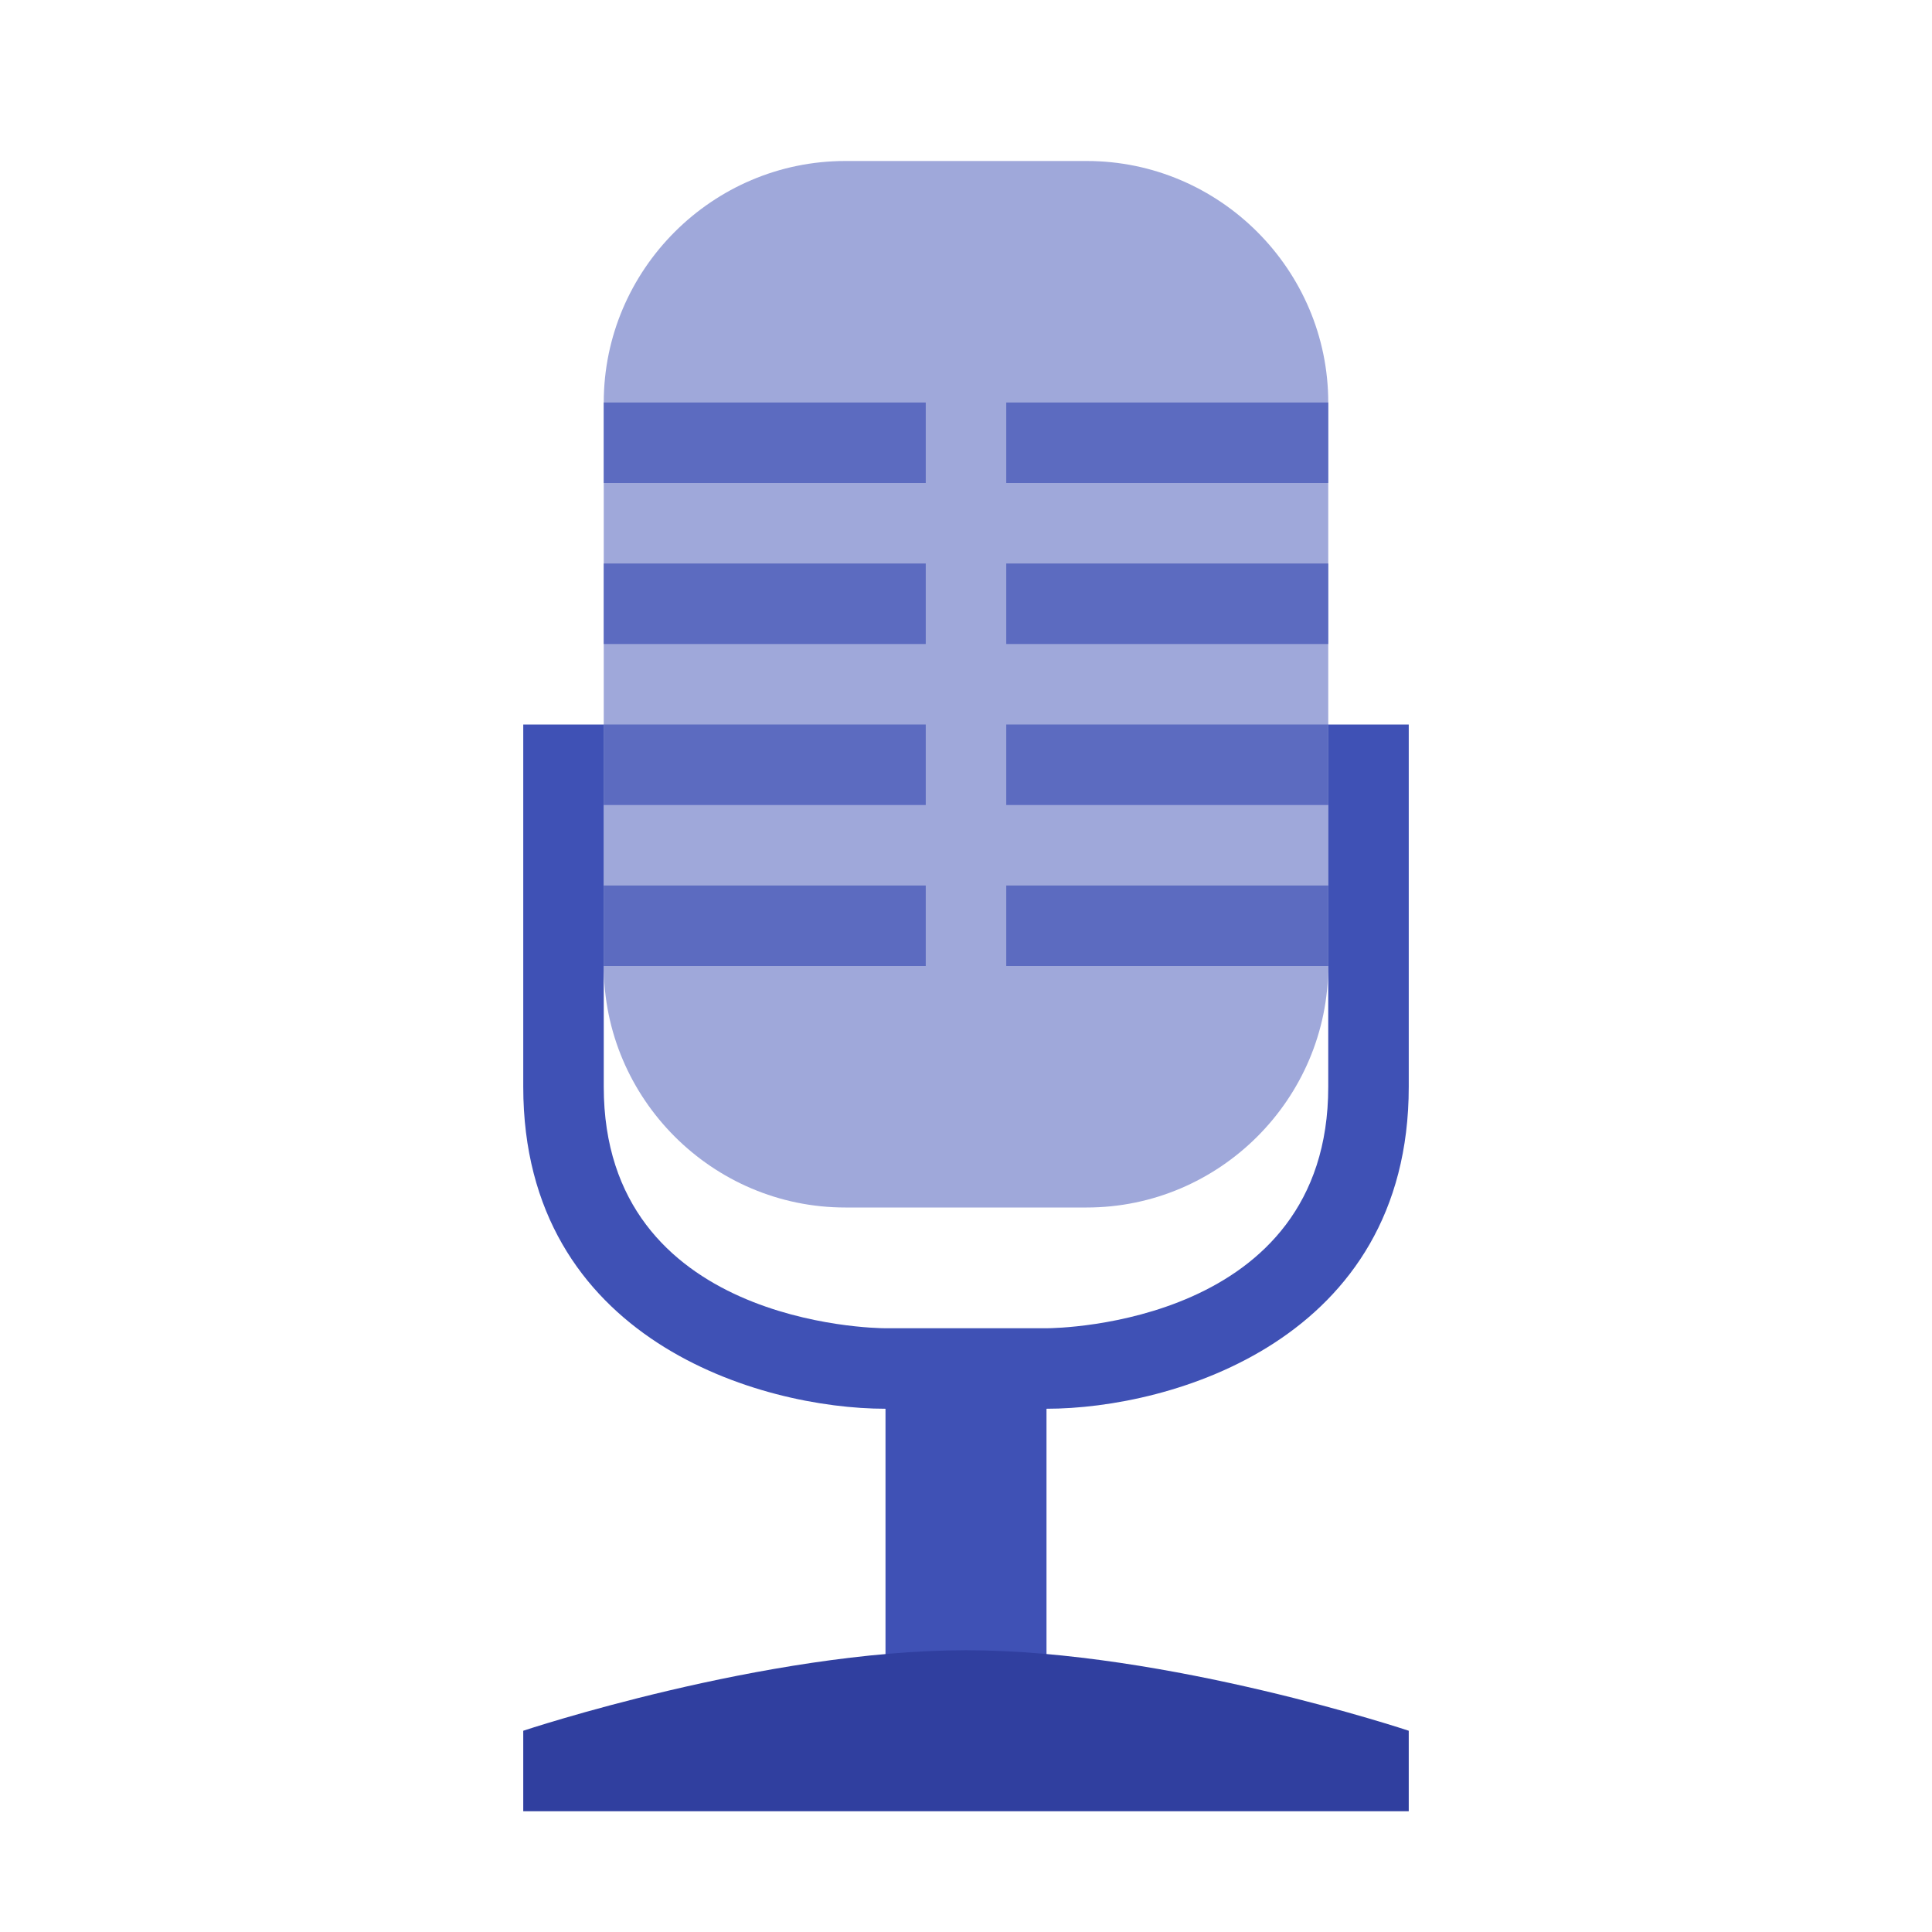
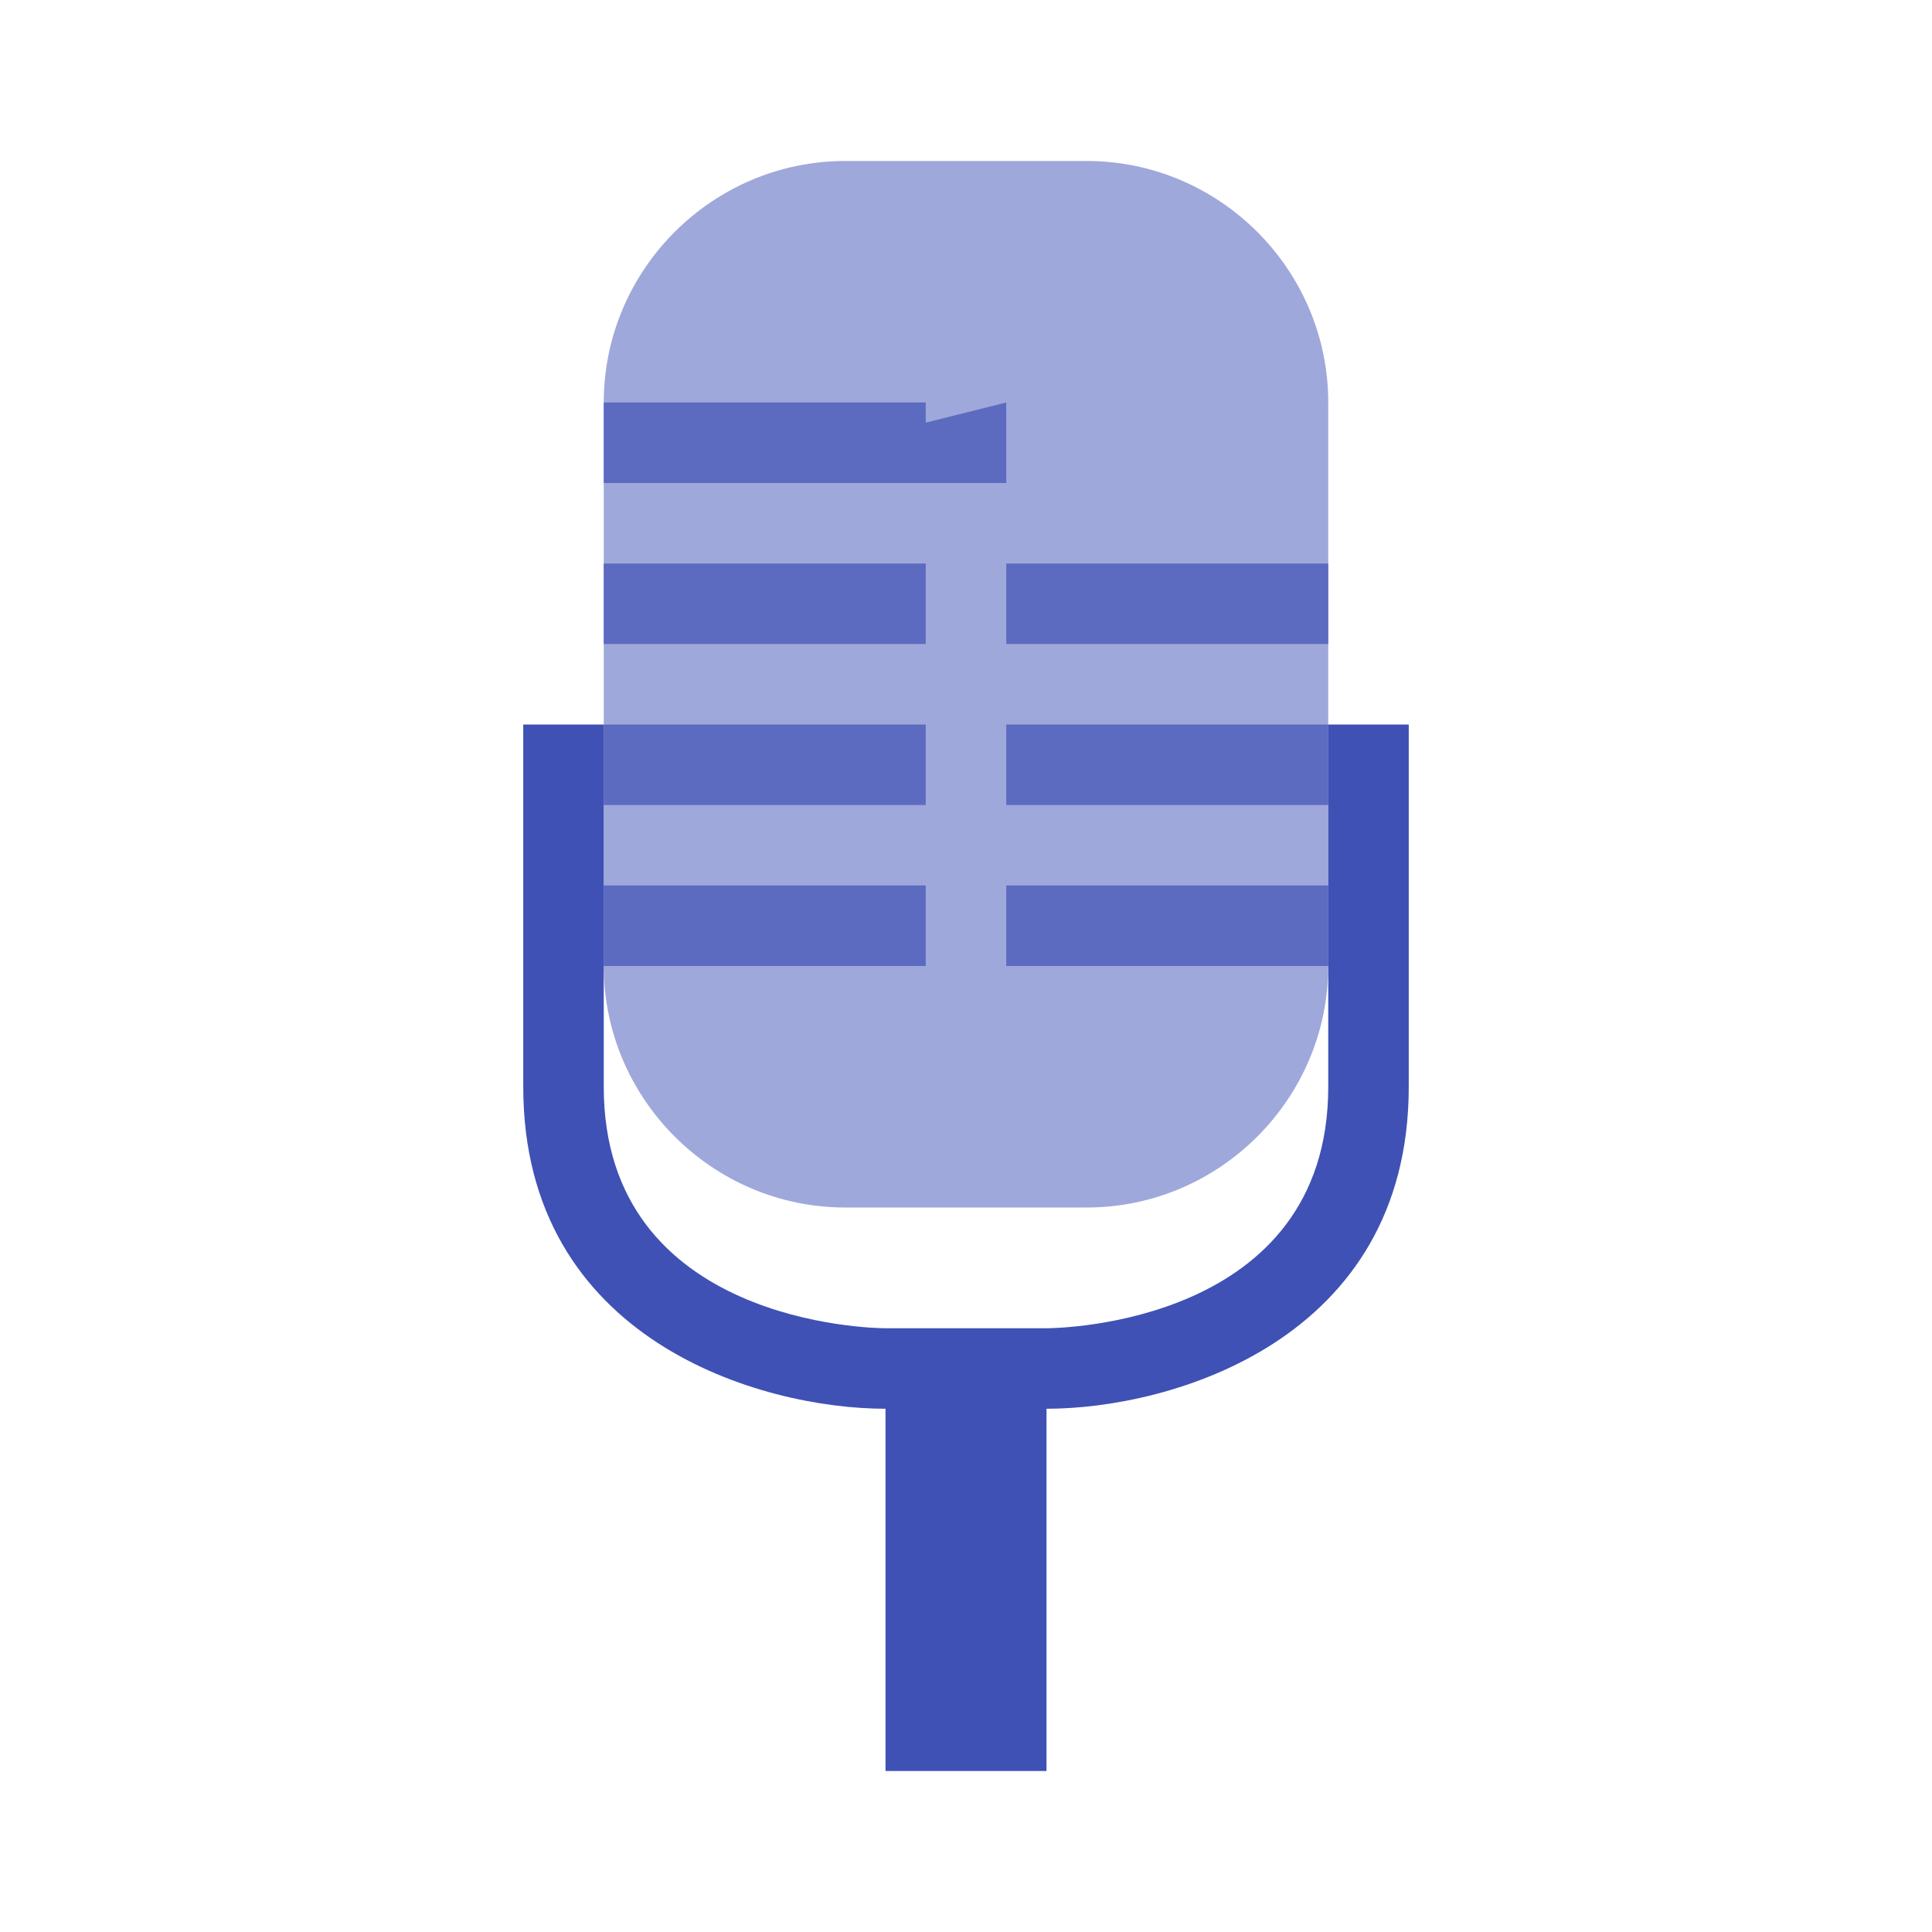
<svg xmlns="http://www.w3.org/2000/svg" width="48" height="48">
  <path d="M33 24c0 3.3-2.7 6-6 6h-6c-3.3 0-6-2.7-6-6V10c0-3.3 2.7-6 6-6h6c3.3 0 6 2.7 6 6zm0 0" fill="#9fa8da" />
  <path d="M22 34h4v10h-4zm0 0" fill="#3f51b5" />
-   <path d="M35 43s-6-2-11-2-11 2-11 2v2h22zm0 0" fill="#303f9f" />
-   <path d="M15 10h8v2h-8zm0 0M25 10h8v2h-8zm0 0M25 14h8v2h-8zm0 0M15 14h8v2h-8zm0 0M25 18h8v2h-8zm0 0M15 18h8v2h-8zm0 0M15 22h8v2h-8zm0 0M25 22h8v2h-8zm0 0" fill="#5c6bc0" />
+   <path d="M15 10h8v2h-8zm0 0M25 10v2h-8zm0 0M25 14h8v2h-8zm0 0M15 14h8v2h-8zm0 0M25 18h8v2h-8zm0 0M15 18h8v2h-8zm0 0M15 22h8v2h-8zm0 0M25 22h8v2h-8zm0 0" fill="#5c6bc0" />
  <path d="M26 35h-4c-3.102 0-9-1.7-9-8v-9h2v9c0 5.898 6.7 6 7 6h4c.3 0 7-.102 7-6v-9h2v9c0 6.3-5.898 8-9 8zm0 0" fill="#3f51b5" />
</svg>